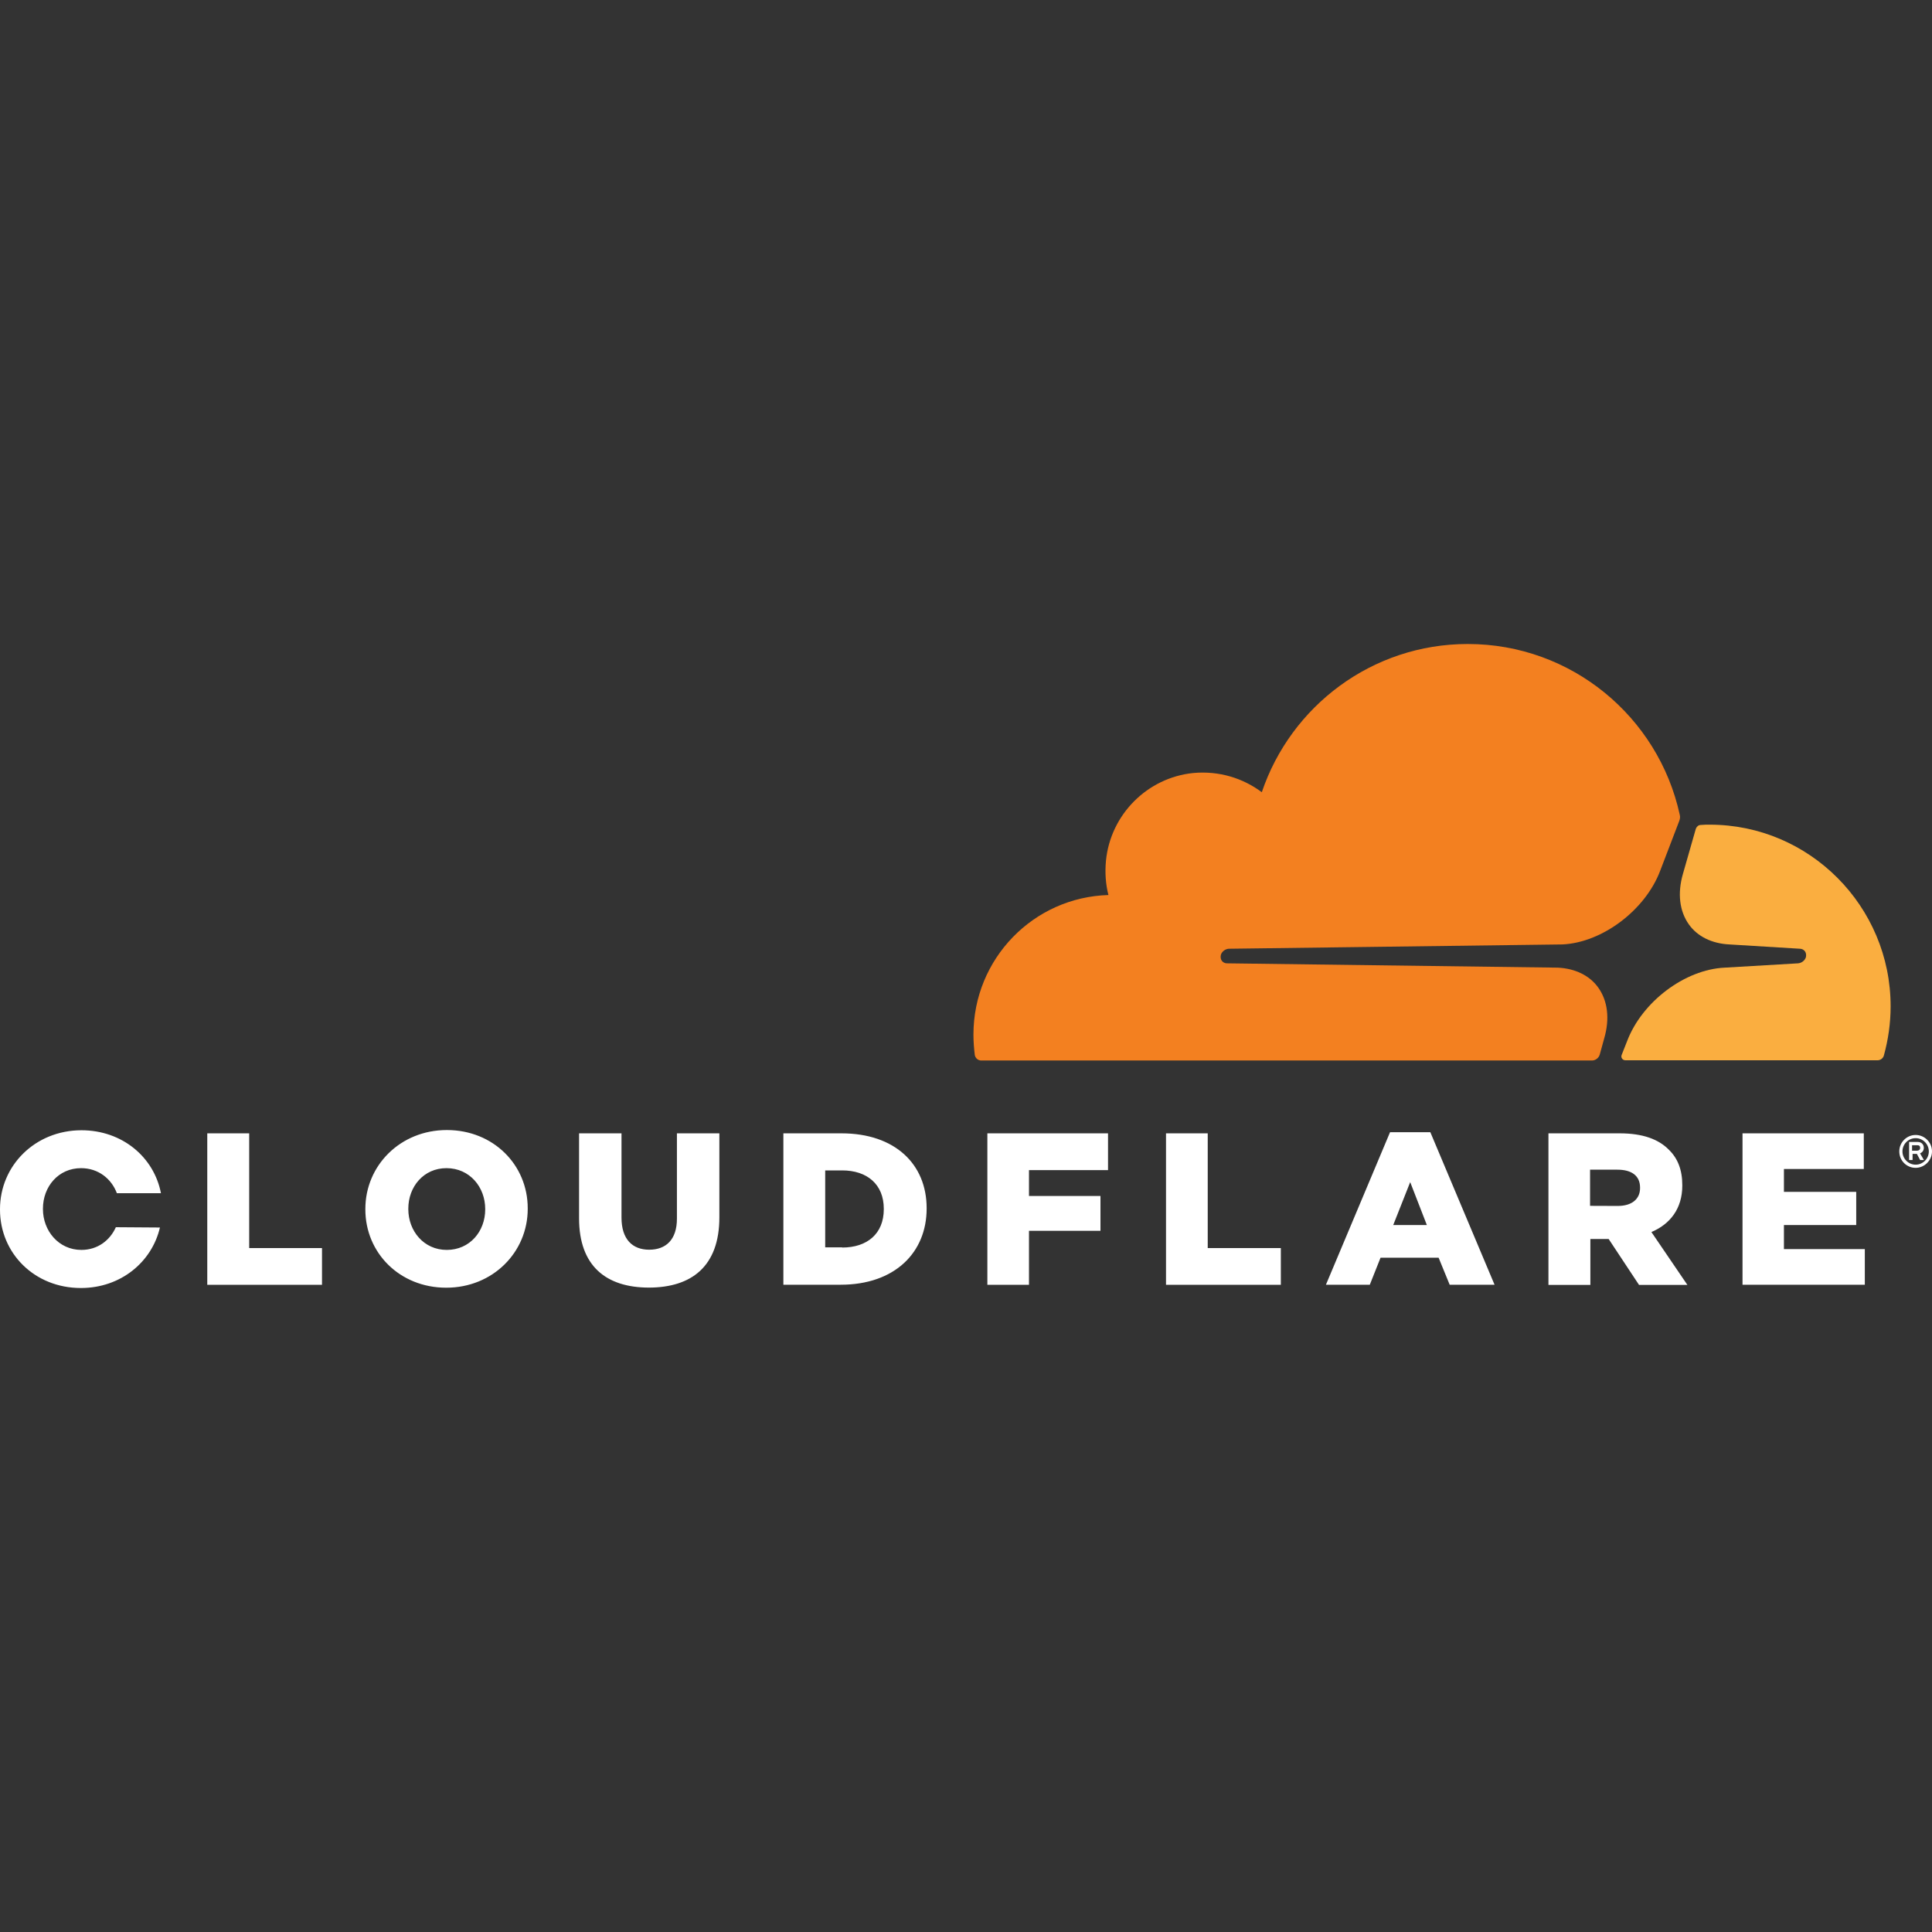
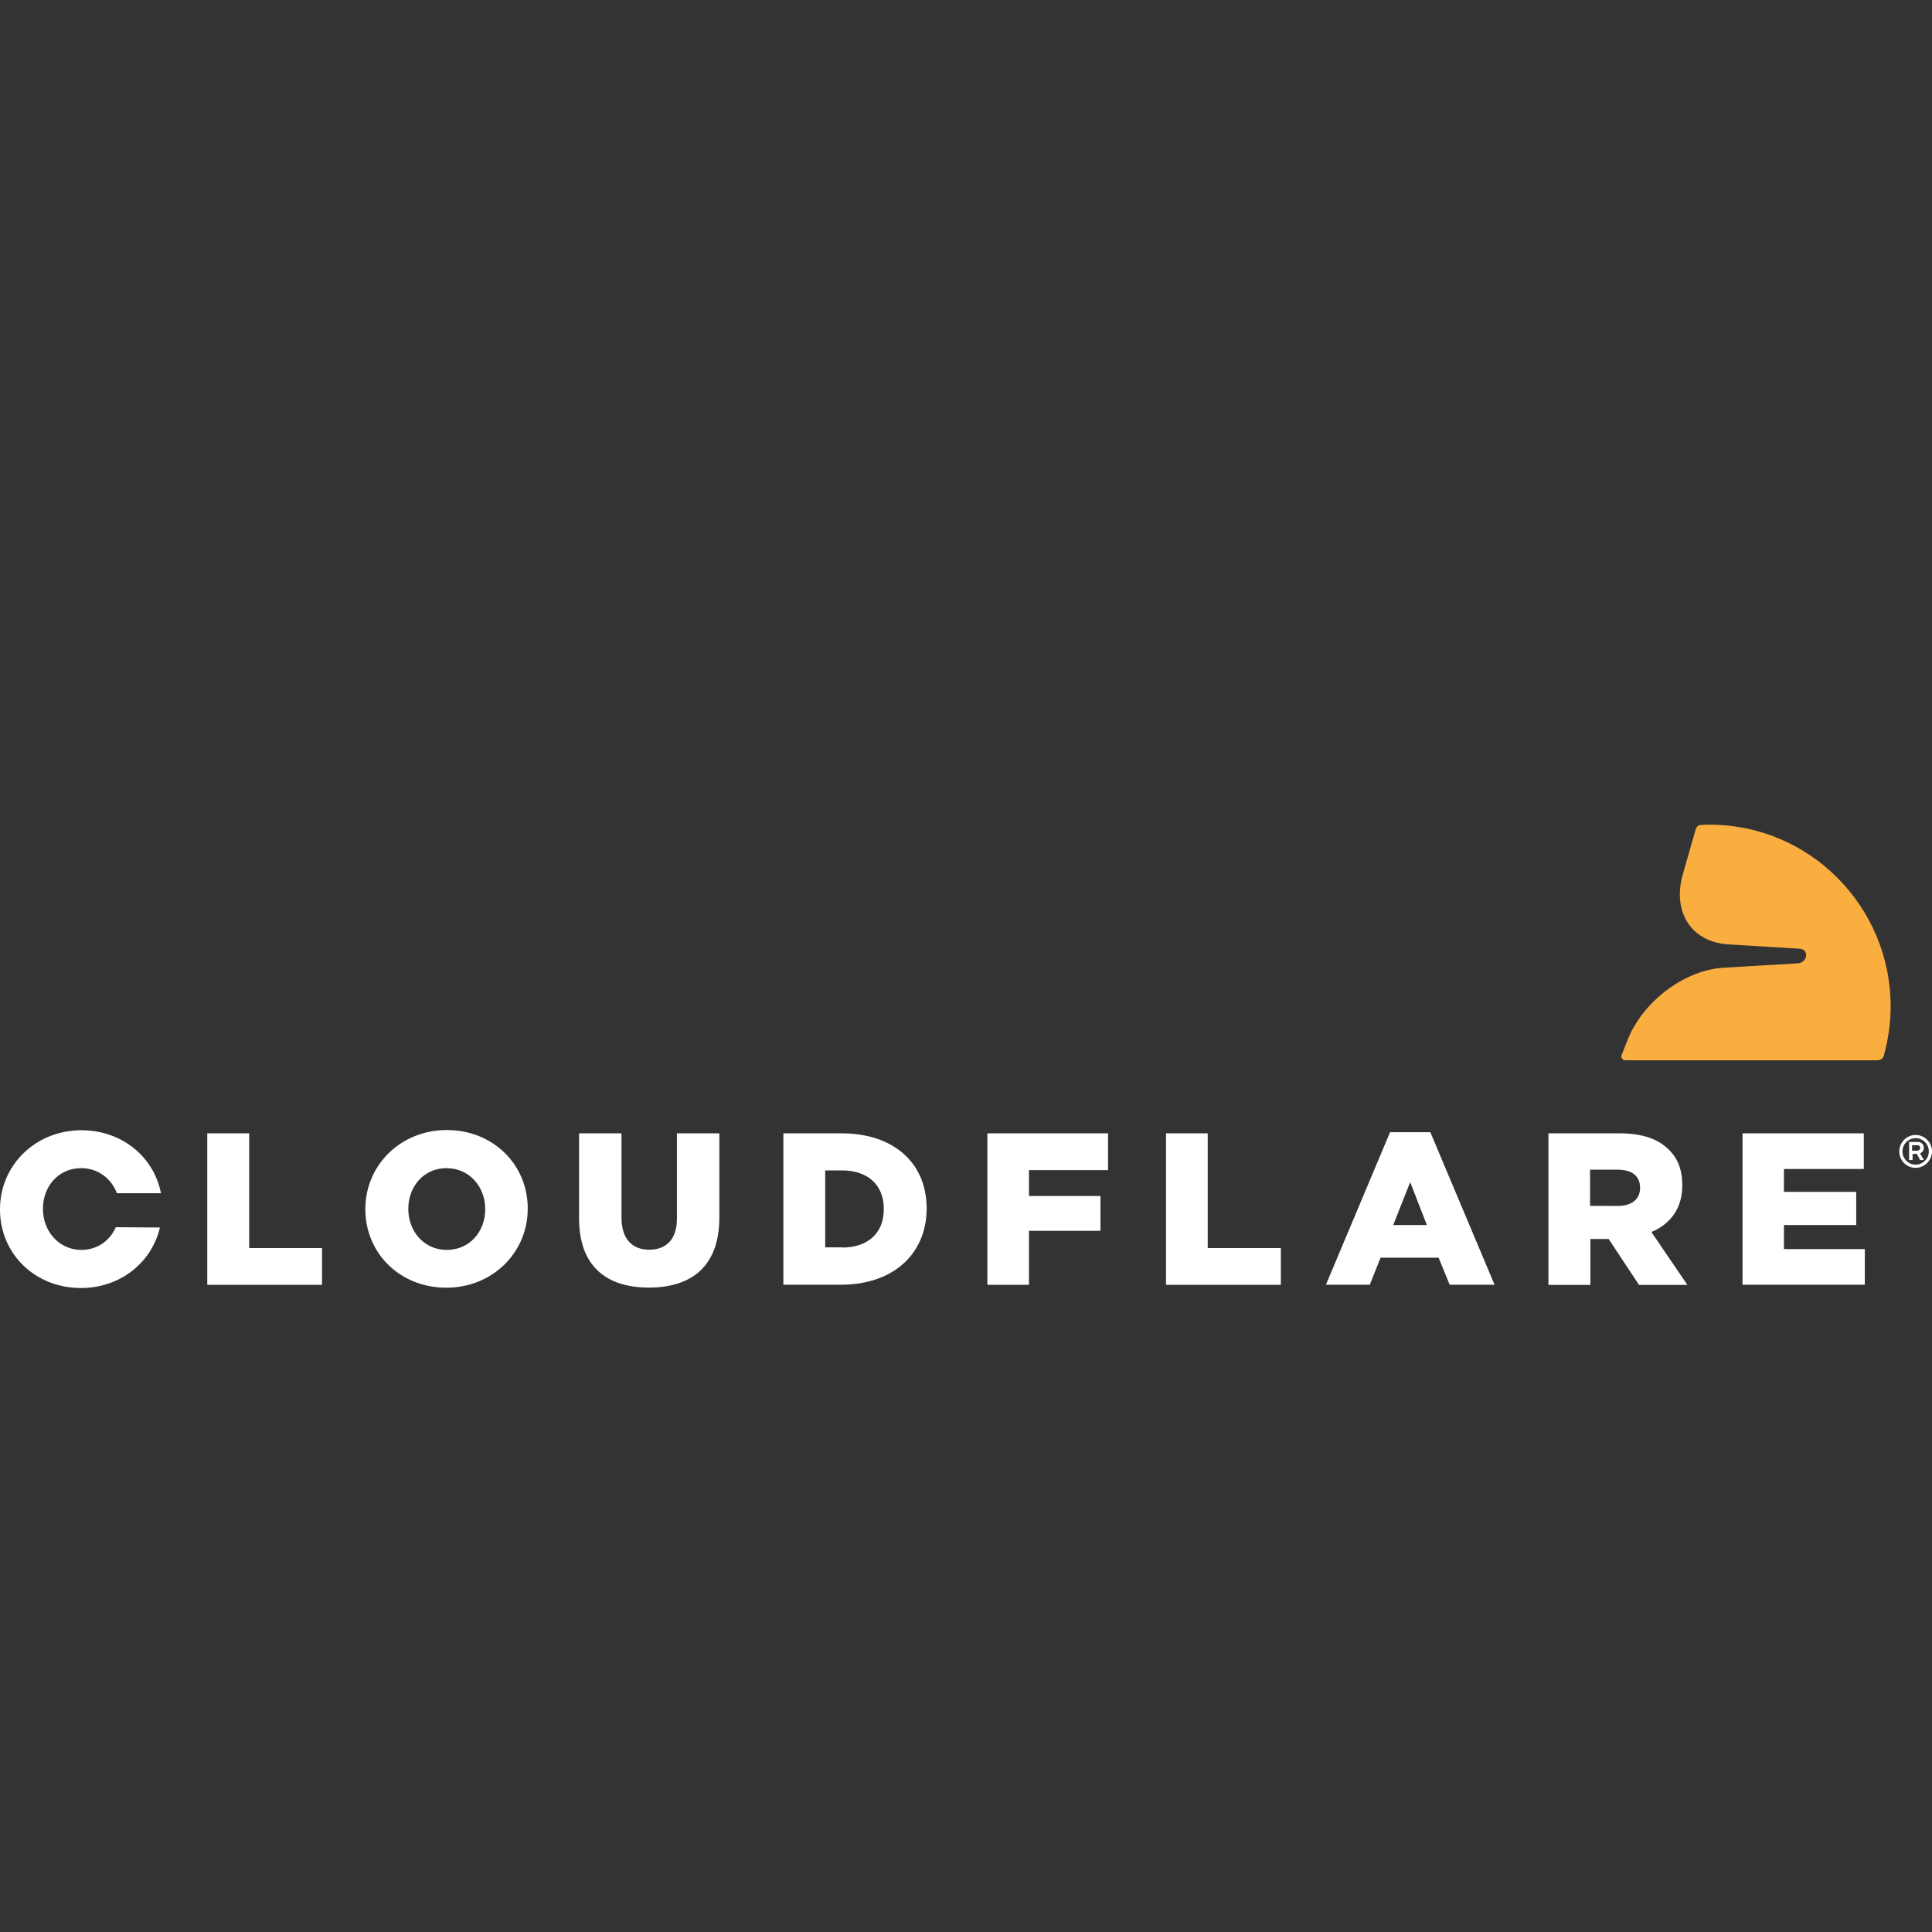
<svg xmlns="http://www.w3.org/2000/svg" width="150" height="150" viewBox="0 0 150 150" fill="none">
  <rect x="0" y="0" width="150" height="150" fill="#333333" stroke="none" />
  <path d="M148.73 90.671C148.023 90.671 147.46 90.105 147.46 89.395C147.46 88.701 148.023 88.119 148.73 88.119C149.42 88.119 150 88.685 150 89.395C150 90.089 149.42 90.671 148.73 90.671ZM148.73 88.366C148.166 88.366 147.706 88.829 147.706 89.395C147.706 89.961 148.166 90.424 148.73 90.424C149.293 90.424 149.754 89.961 149.754 89.395C149.754 88.829 149.293 88.366 148.73 88.366ZM149.373 90.065H149.079L148.825 89.586H148.492V90.065H148.222V88.661H148.889C149.182 88.661 149.365 88.853 149.365 89.124C149.365 89.331 149.238 89.483 149.071 89.546L149.373 90.065ZM148.873 89.331C148.976 89.331 149.079 89.267 149.079 89.124C149.079 88.956 148.992 88.917 148.873 88.917H148.452V89.339H148.873V89.331ZM16.092 87.992H19.347V96.899H25V99.754H16.092V87.992ZM28.366 93.901V93.861C28.366 90.487 31.081 87.736 34.694 87.736C38.306 87.736 40.973 90.44 40.973 93.813V93.853C40.973 97.226 38.258 99.977 34.646 99.977C31.034 99.977 28.366 97.274 28.366 93.901ZM37.671 93.901V93.861C37.671 92.162 36.464 90.695 34.662 90.695C32.891 90.695 31.701 92.138 31.701 93.837V93.877C31.701 95.575 32.907 97.043 34.686 97.043C36.48 97.043 37.671 95.599 37.671 93.901ZM44.959 94.594V87.992H48.253V94.531C48.253 96.229 49.111 97.027 50.405 97.027C51.699 97.027 52.556 96.253 52.556 94.618V87.992H55.851V94.515C55.851 98.311 53.7 99.969 50.365 99.969C47.047 99.961 44.959 98.279 44.959 94.594ZM60.821 87.992H65.33C69.506 87.992 71.944 90.4 71.944 93.797V93.837C71.944 97.234 69.482 99.746 65.267 99.746H60.821V87.992ZM65.386 96.859C67.323 96.859 68.617 95.791 68.617 93.885V93.845C68.617 91.955 67.323 90.87 65.386 90.87H64.068V96.843H65.386V96.859ZM76.659 87.992H86.027V90.846H79.89V92.856H85.44V95.559H79.89V99.754H76.659V87.992ZM90.537 87.992H93.768V96.899H99.444V99.754H90.529V87.992H90.537ZM107.923 87.904H111.051L116.037 99.746H112.552L111.694 97.649H107.185L106.351 99.746H102.945L107.923 87.904ZM110.781 95.113L109.487 91.779L108.169 95.113H110.781ZM120.221 87.992H125.754C127.548 87.992 128.779 88.454 129.573 89.267C130.264 89.937 130.613 90.838 130.613 92.011V92.05C130.613 93.853 129.652 95.049 128.215 95.655L131.01 99.762H127.255L124.897 96.197H123.476V99.762H120.221V87.992ZM125.603 93.629C126.707 93.629 127.334 93.087 127.334 92.242V92.202C127.334 91.277 126.667 90.814 125.58 90.814H123.452V93.621L125.603 93.629ZM135.289 87.992H144.705V90.759H138.504V92.537H144.117V95.113H138.504V96.979H144.784V99.746H135.289V87.992ZM8.995 95.28C8.534 96.309 7.574 97.043 6.319 97.043C4.549 97.043 3.334 95.551 3.334 93.877V93.837C3.334 92.138 4.525 90.695 6.296 90.695C7.629 90.695 8.654 91.516 9.074 92.641H12.496C11.956 89.834 9.487 87.752 6.319 87.752C2.715 87.76 0 90.504 0 93.877V93.917C0 97.298 2.675 100.001 6.28 100.001C9.368 100.001 11.79 97.992 12.417 95.304L8.995 95.28Z" fill="white" />
-   <path d="M124.554 80.606C124.991 79.099 124.824 77.711 124.093 76.683C123.427 75.742 122.299 75.191 120.942 75.128L95.251 74.793C95.084 74.793 94.941 74.705 94.854 74.585C94.767 74.458 94.751 74.29 94.791 74.123C94.878 73.868 95.124 73.684 95.394 73.66L121.315 73.325C124.379 73.182 127.722 70.686 128.889 67.624L130.373 63.748C130.437 63.581 130.461 63.413 130.413 63.246C128.754 55.662 122.013 50 113.955 50C106.524 50 100.221 54.825 97.966 61.507C96.505 60.415 94.648 59.833 92.647 60.016C89.075 60.375 86.216 63.246 85.867 66.826C85.78 67.751 85.843 68.652 86.058 69.49C80.238 69.657 75.578 74.434 75.578 80.327C75.578 80.853 75.618 81.372 75.681 81.898C75.721 82.153 75.935 82.337 76.181 82.337H123.601C123.871 82.337 124.125 82.145 124.205 81.874L124.554 80.606Z" fill="#F38020" />
  <path d="M132.743 64.027C132.513 64.027 132.267 64.027 132.037 64.051C131.87 64.051 131.727 64.179 131.664 64.346L130.663 67.847C130.227 69.354 130.393 70.742 131.124 71.771C131.791 72.712 132.918 73.262 134.276 73.326L139.746 73.66C139.912 73.66 140.055 73.748 140.143 73.868C140.23 73.995 140.246 74.179 140.206 74.33C140.119 74.586 139.873 74.769 139.603 74.793L133.902 75.128C130.814 75.271 127.496 77.767 126.329 80.83L125.908 81.898C125.821 82.106 125.971 82.321 126.202 82.321H145.763C145.994 82.321 146.2 82.177 146.264 81.946C146.597 80.734 146.788 79.45 146.788 78.134C146.788 70.359 140.484 64.027 132.743 64.027Z" fill="#FAAE40" />
</svg>